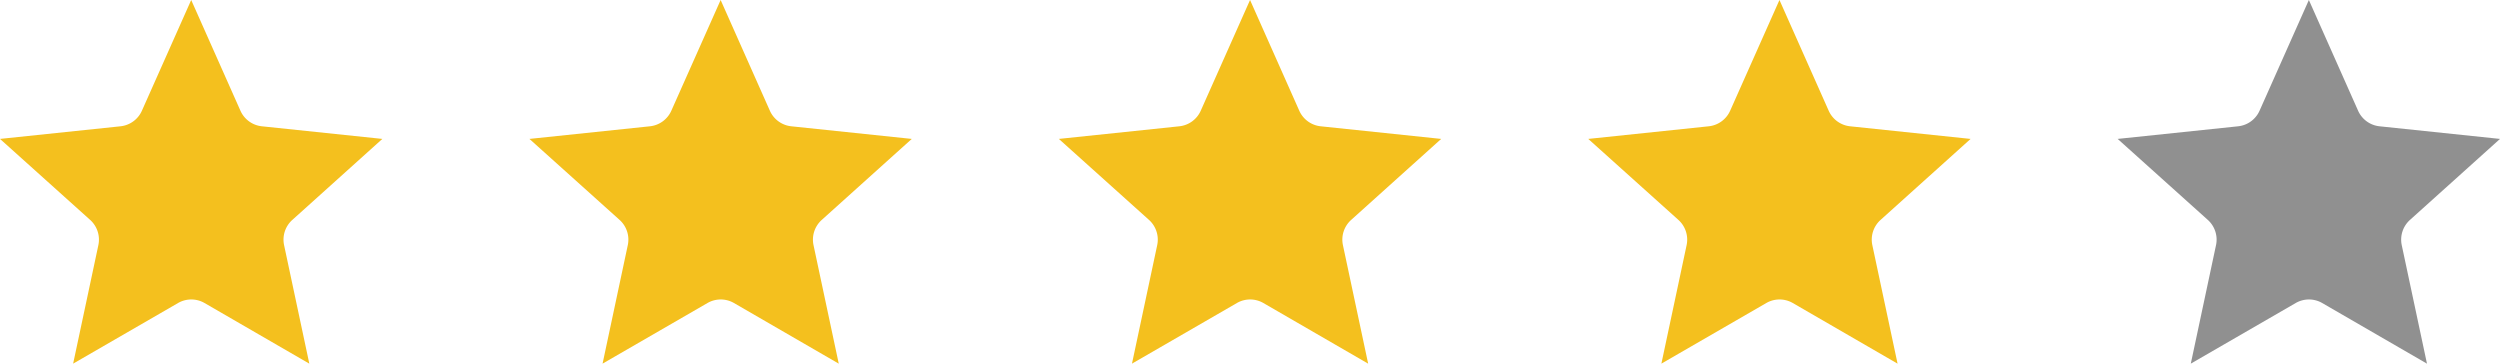
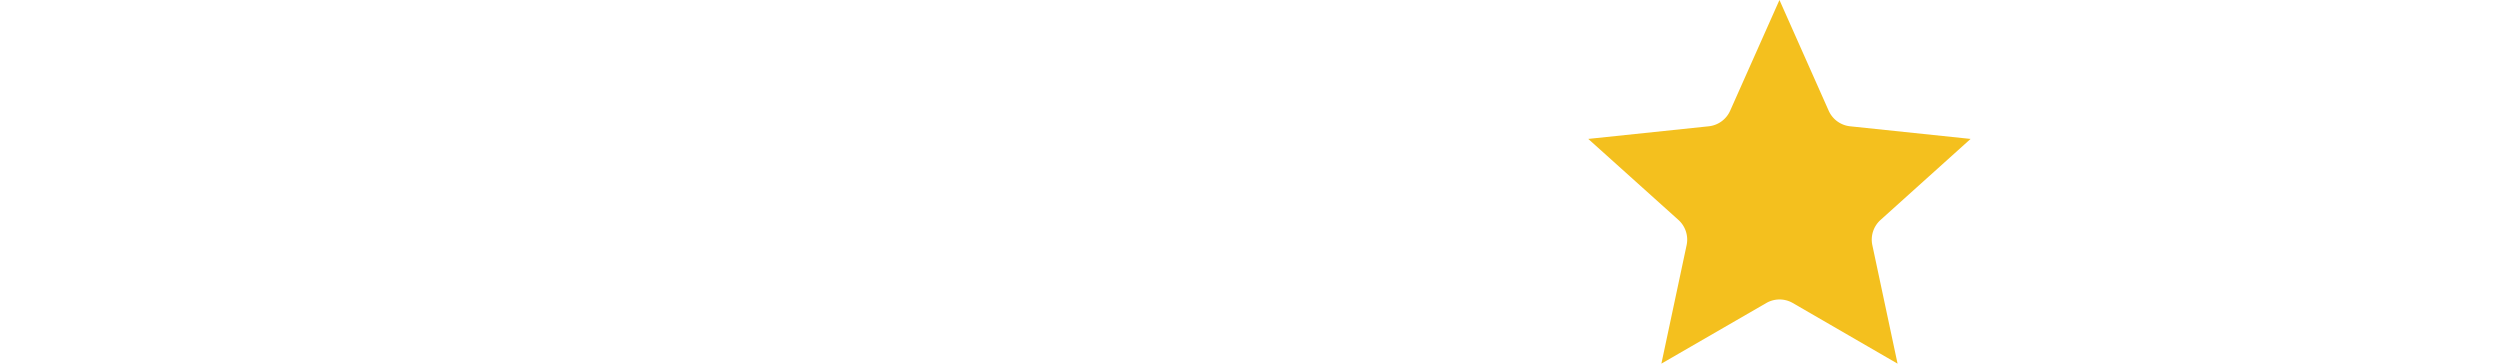
<svg xmlns="http://www.w3.org/2000/svg" width="110" height="16.001" viewBox="0 0 110 16.001">
  <g id="_4-ratings" data-name="4-ratings" transform="translate(649.309 50)">
-     <path id="star" d="M48.113,27.561l2.166,4.871a1.166,1.166,0,0,0,.944.686l5.3.555L52.56,37.239a1.166,1.166,0,0,0-.36,1.109l1.11,5.214L48.7,40.894a1.166,1.166,0,0,0-1.166,0l-4.616,2.667,1.11-5.214a1.166,1.166,0,0,0-.36-1.109L39.7,33.673l5.3-.555a1.166,1.166,0,0,0,.944-.686Z" transform="translate(-689.009 -77.561)" fill="#f4c01e" fill-rule="evenodd" />
-     <path id="star-2" data-name="star" d="M48.113,27.561l2.166,4.871a1.166,1.166,0,0,0,.944.686l5.3.555L52.56,37.239a1.166,1.166,0,0,0-.36,1.109l1.11,5.214L48.7,40.894a1.166,1.166,0,0,0-1.166,0l-4.616,2.667,1.11-5.214a1.166,1.166,0,0,0-.36-1.109L39.7,33.673l5.3-.555a1.166,1.166,0,0,0,.944-.686Z" transform="translate(-665.714 -77.561)" fill="#f4c01e" fill-rule="evenodd" />
-     <path id="star-3" data-name="star" d="M48.113,27.561l2.166,4.871a1.166,1.166,0,0,0,.944.686l5.3.555L52.56,37.239a1.166,1.166,0,0,0-.36,1.109l1.11,5.214L48.7,40.894a1.166,1.166,0,0,0-1.166,0l-4.616,2.667,1.11-5.214a1.166,1.166,0,0,0-.36-1.109L39.7,33.673l5.3-.555a1.166,1.166,0,0,0,.944-.686Z" transform="translate(-642.42 -77.561)" fill="#f4c01e" fill-rule="evenodd" />
    <path id="star-4" data-name="star" d="M48.113,27.561l2.166,4.871a1.166,1.166,0,0,0,.944.686l5.3.555L52.56,37.239a1.166,1.166,0,0,0-.36,1.109l1.11,5.214L48.7,40.894a1.166,1.166,0,0,0-1.166,0l-4.616,2.667,1.11-5.214a1.166,1.166,0,0,0-.36-1.109L39.7,33.673l5.3-.555a1.166,1.166,0,0,0,.944-.686Z" transform="translate(-619.126 -77.561)" fill="#f4c01e" fill-rule="evenodd" />
-     <path id="star-5" data-name="star" d="M48.113,27.561l2.166,4.871a1.166,1.166,0,0,0,.944.686l5.3.555L52.56,37.239a1.166,1.166,0,0,0-.36,1.109l1.11,5.214L48.7,40.894a1.166,1.166,0,0,0-1.166,0l-4.616,2.667,1.11-5.214a1.166,1.166,0,0,0-.36-1.109L39.7,33.673l5.3-.555a1.166,1.166,0,0,0,.944-.686Z" transform="translate(-595.832 -77.561)" fill="#909090" fill-rule="evenodd" />
  </g>
</svg>